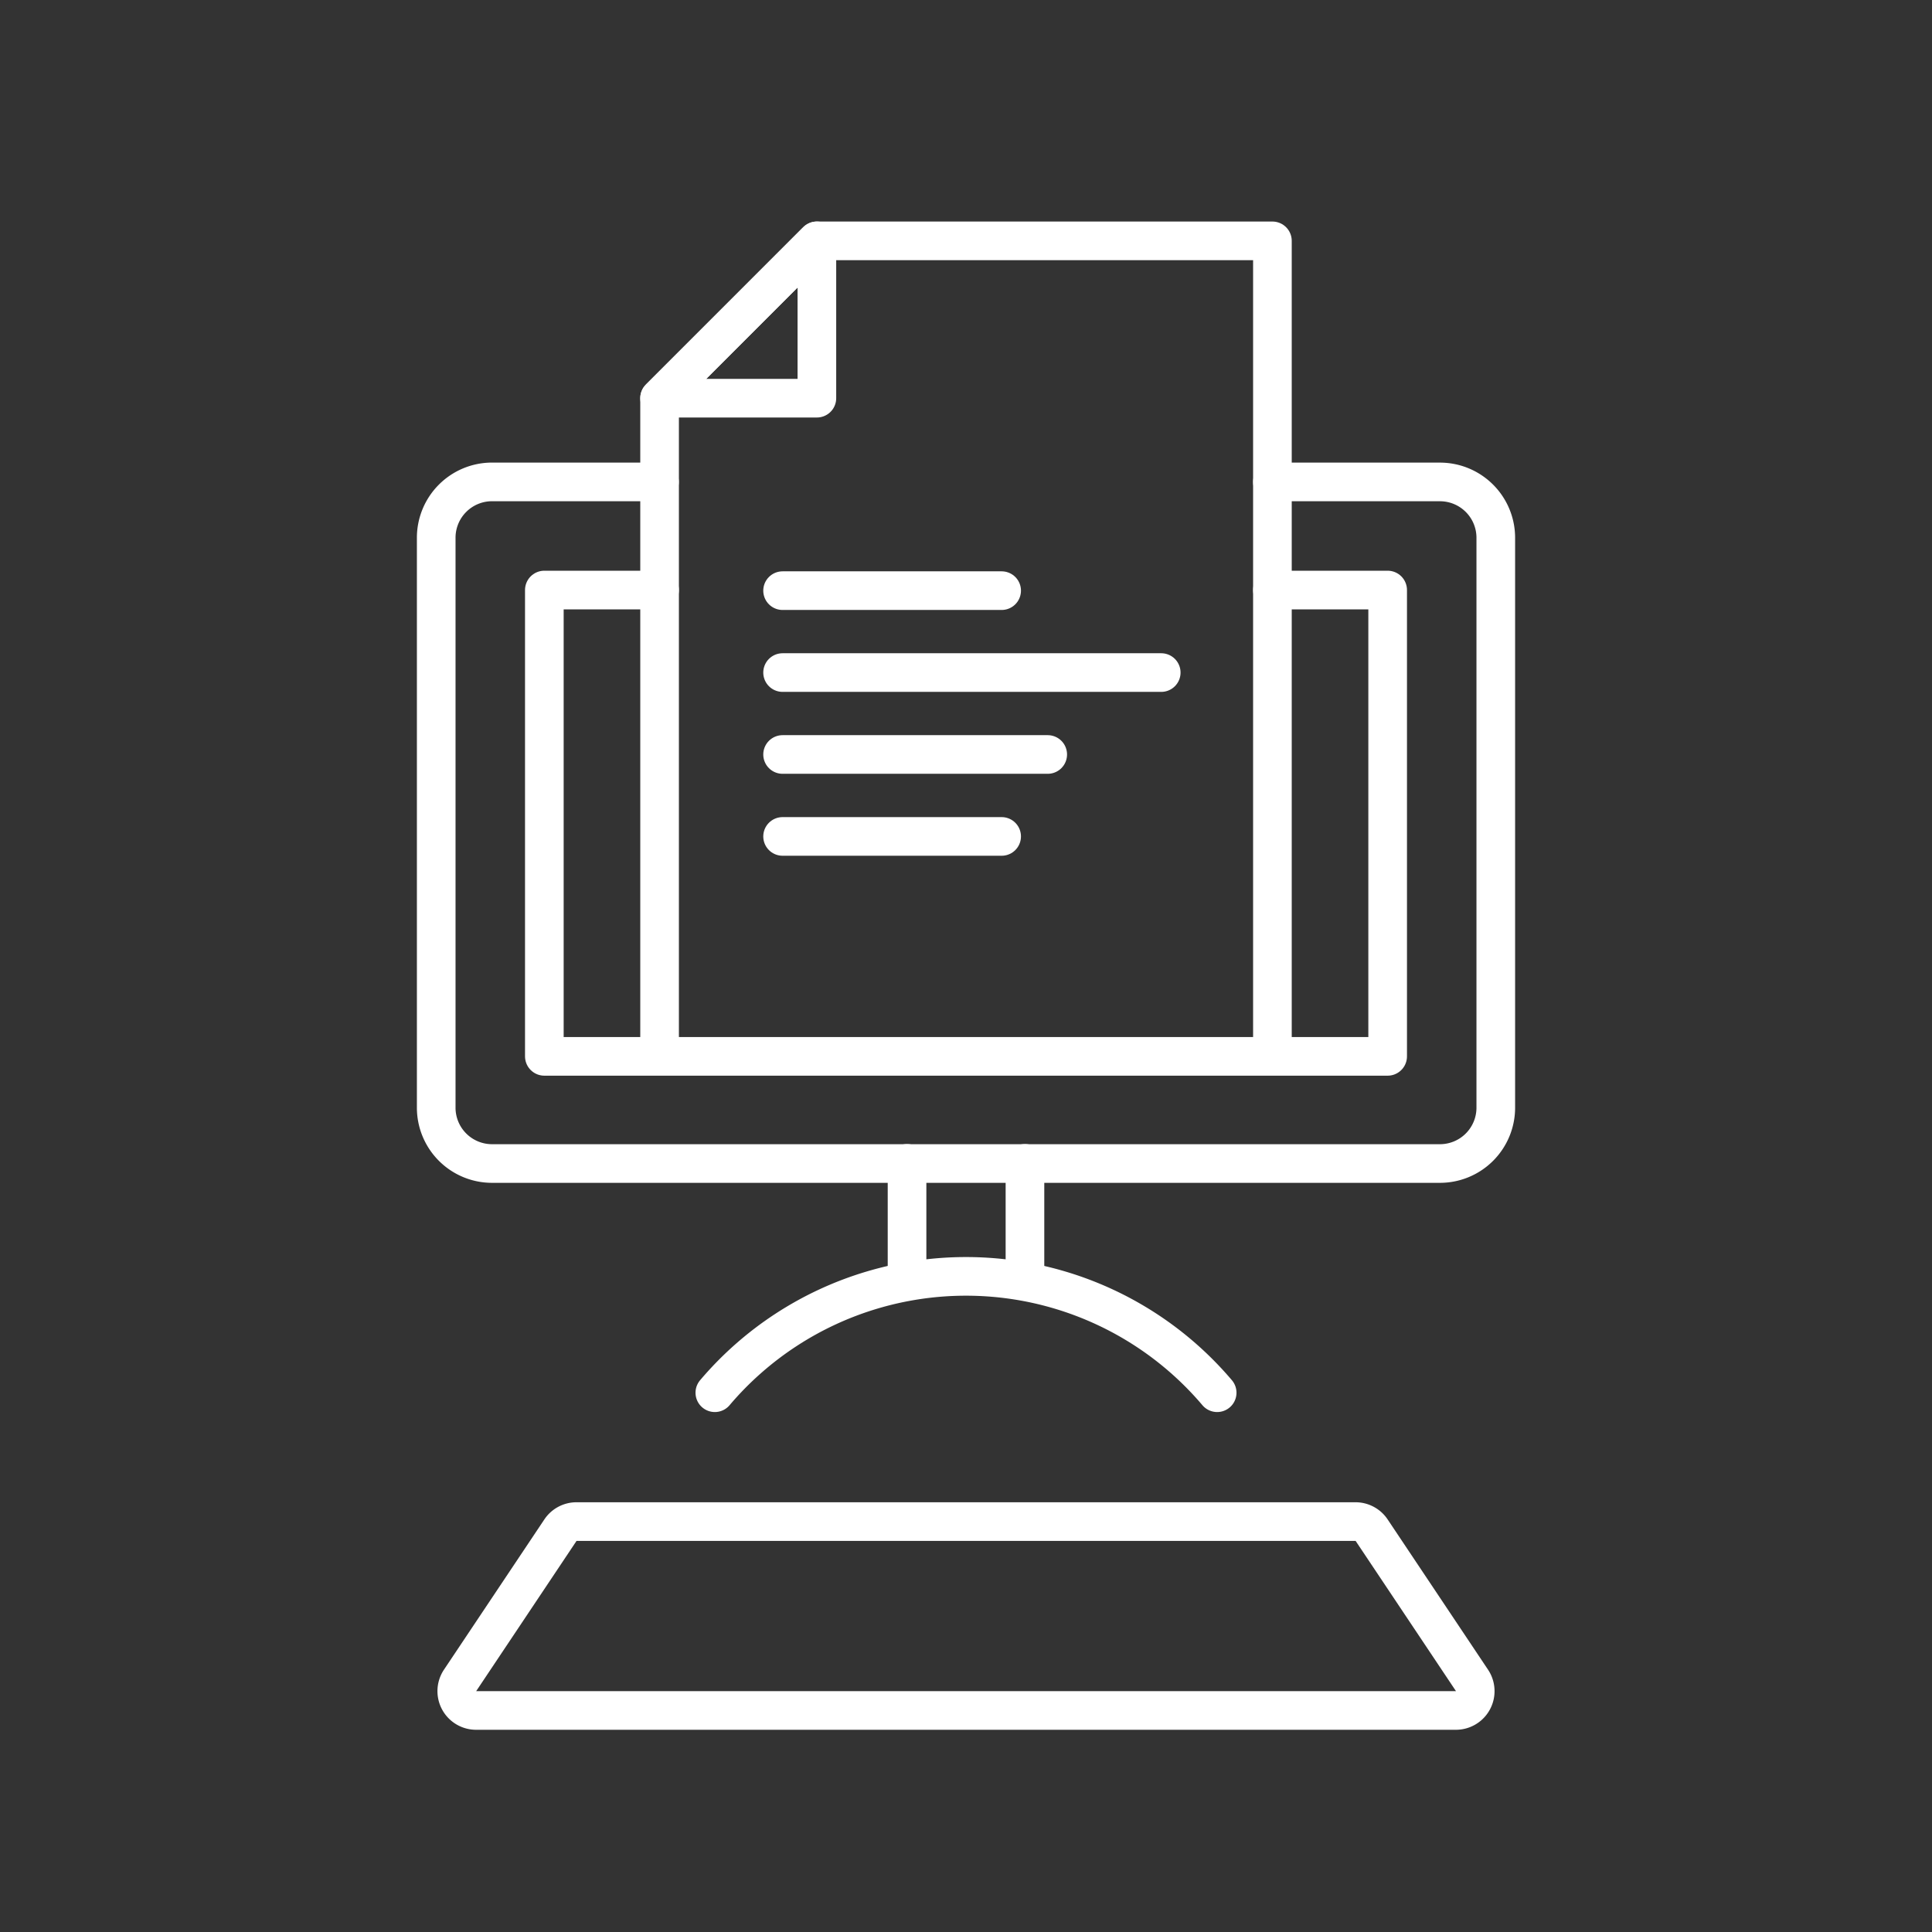
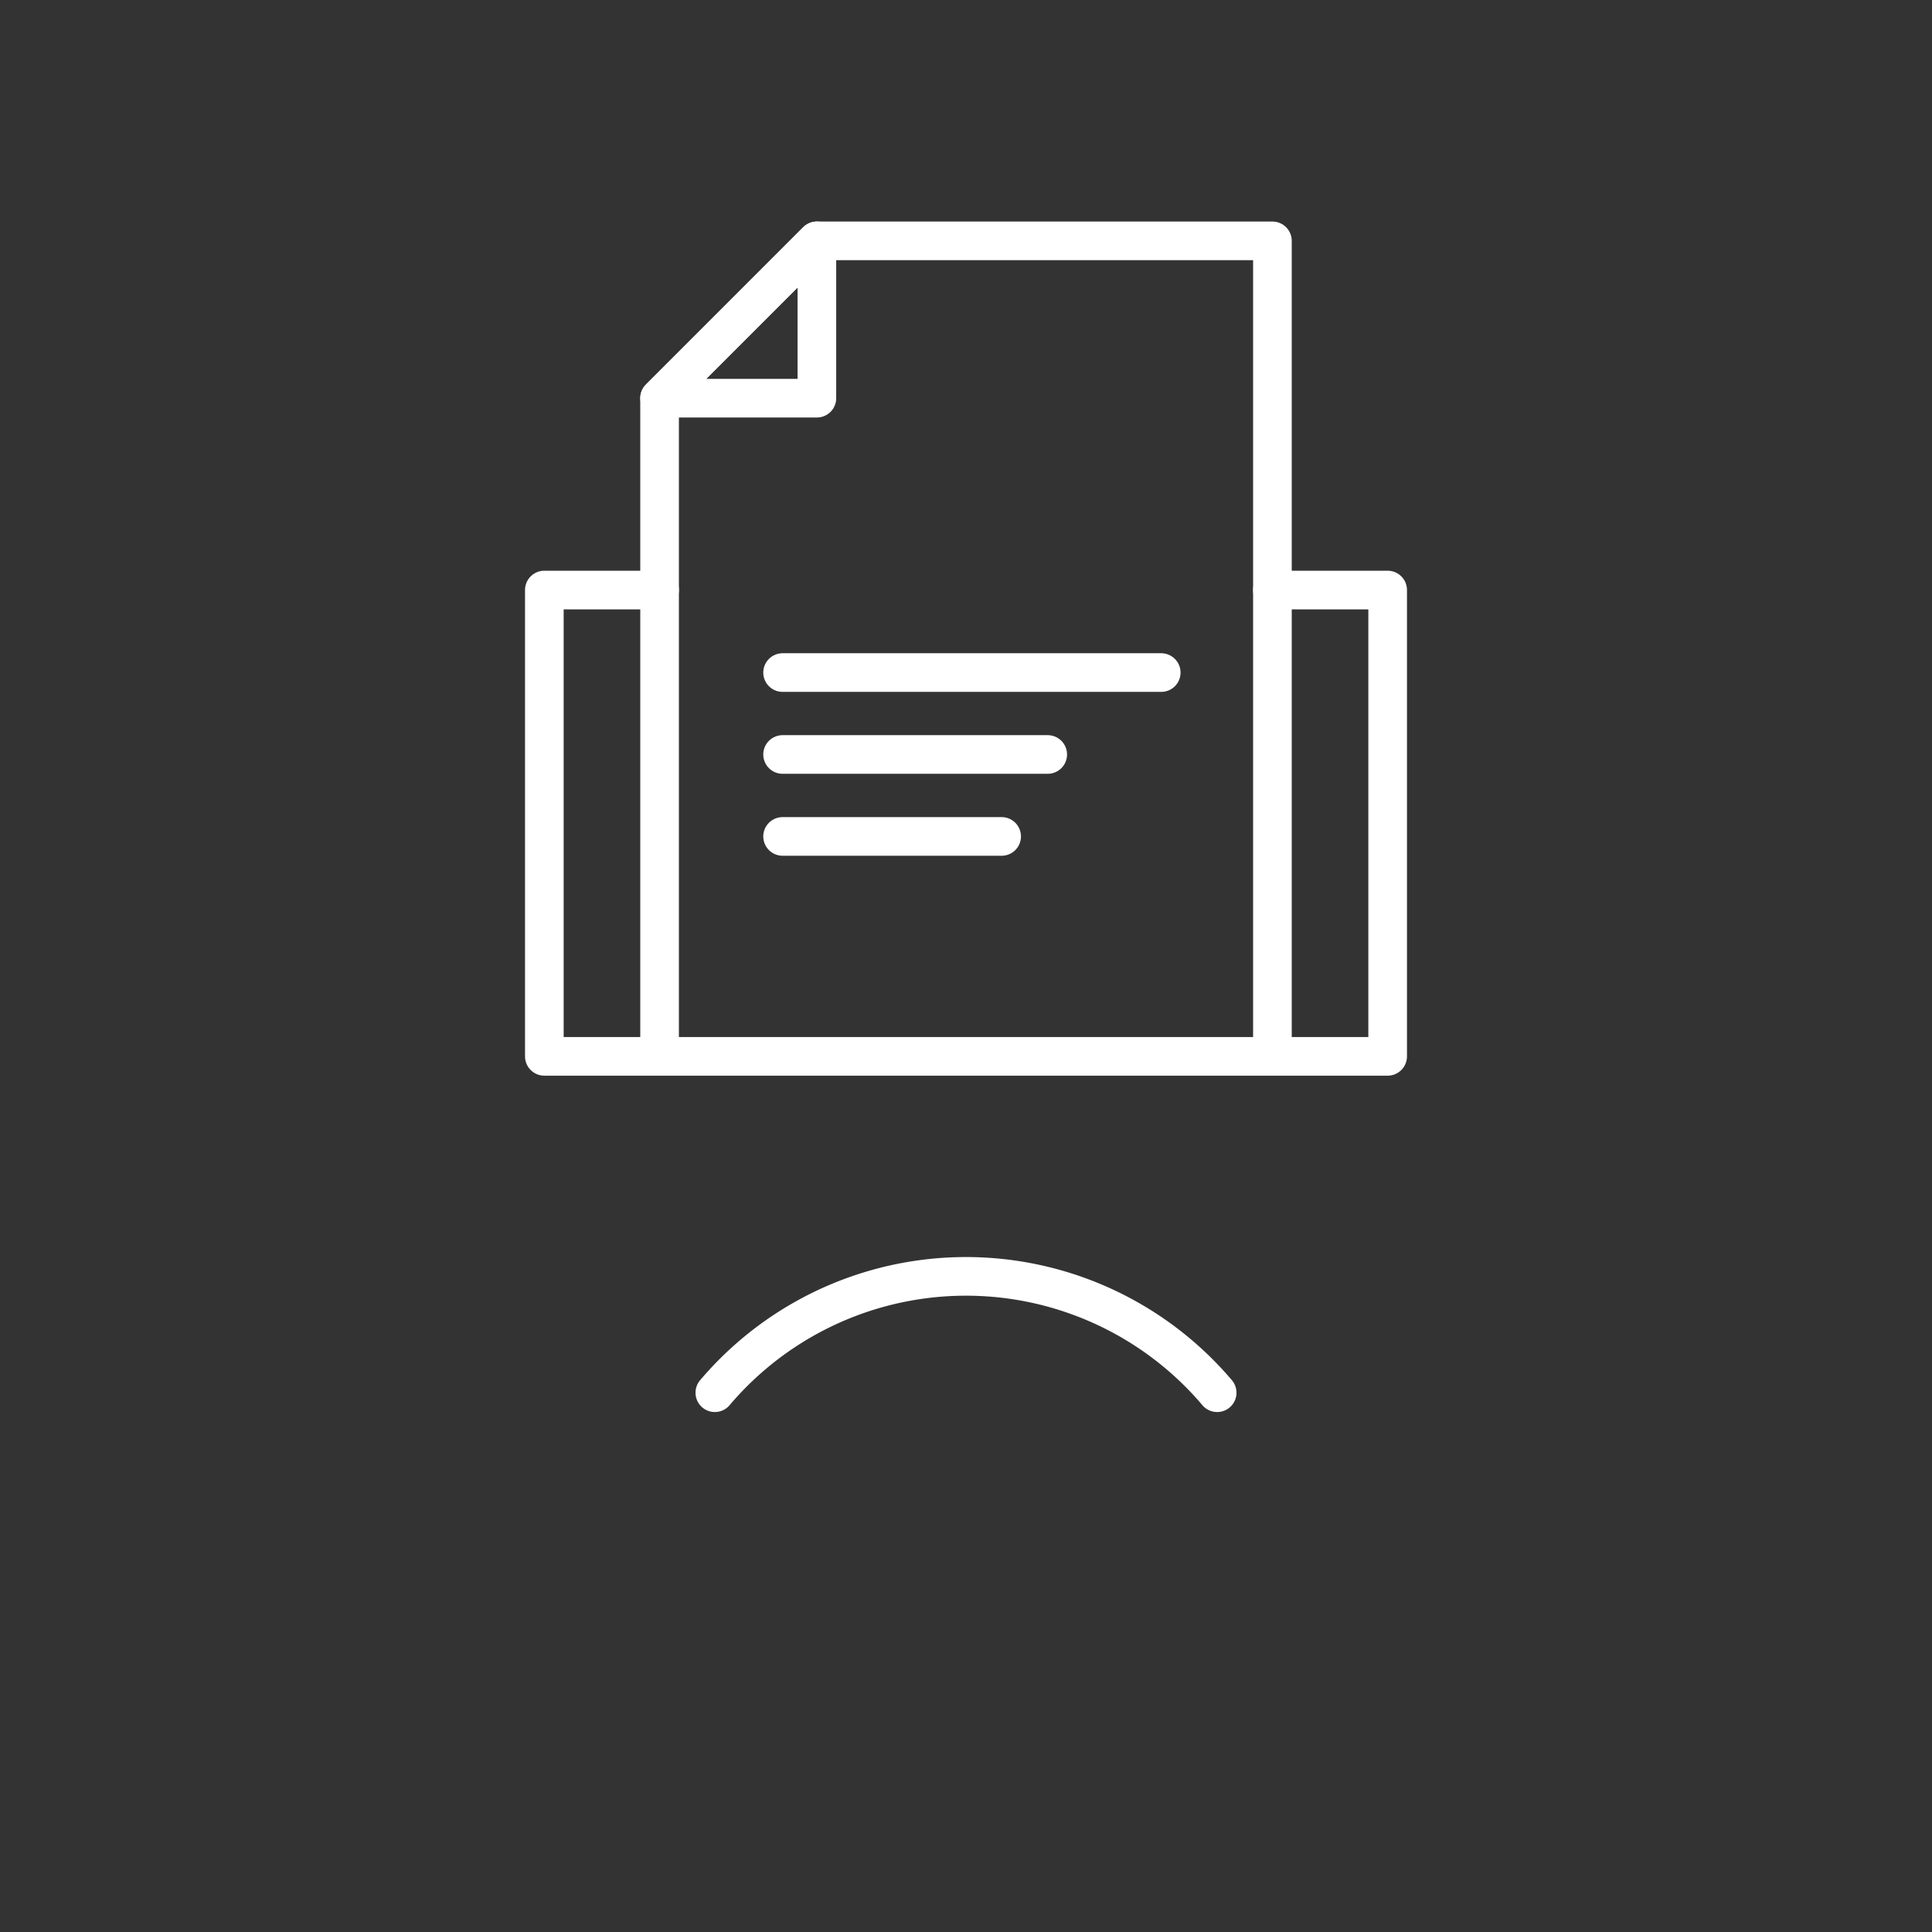
<svg xmlns="http://www.w3.org/2000/svg" id="PICTOS" viewBox="0 0 600 600">
  <rect x="0" y="0" width="600" height="600" fill="#333333" stroke="none" />
  <defs>
    <style>.cls-1,.cls-2{fill:none;stroke:#fff;stroke-linecap:round;stroke-linejoin:round;stroke-width:12px;}.cls-2{fill-rule:evenodd;}.cls-3{fill:#fff;}</style>
  </defs>
-   <path class="cls-1" d="M395.16,149.67h52A17.34,17.34,0,0,1,464.53,167V344a17.34,17.34,0,0,1-17.34,17.34H152.81A17.34,17.34,0,0,1,135.47,344V167a17.34,17.34,0,0,1,17.34-17.34h52" />
  <polyline class="cls-2" points="395.16 183.24 430.95 183.24 430.95 328.06 169.05 328.06 169.05 183.24 204.84 183.24" />
-   <path class="cls-3" d="M421,478.54l31.17,46.66H147.88l31.17-46.66H421m0-12H179.05a12,12,0,0,0-10,5.34l-31.17,46.65a12,12,0,0,0,10,18.67H452.12a12,12,0,0,0,10-18.67l-31.17-46.65a12,12,0,0,0-10-5.34Z" />
-   <line class="cls-1" x1="281.69" y1="396.4" x2="281.69" y2="361.3" />
-   <line class="cls-1" x1="318.31" y1="396.4" x2="318.31" y2="361.3" />
  <path class="cls-1" d="M378,432.52a102.26,102.26,0,0,0-156,0" />
  <polyline class="cls-1" points="395.16 324.62 395.16 74.8 253.69 74.8 204.84 123.66 204.84 324.62" />
  <polygon class="cls-1" points="253.69 123.66 253.69 74.8 204.84 123.66 253.69 123.66" />
-   <line class="cls-1" x1="243.04" y1="183.43" x2="311.07" y2="183.43" />
  <line class="cls-1" x1="243.04" y1="208.87" x2="360.63" y2="208.87" />
  <line class="cls-1" x1="243.04" y1="234.31" x2="325.38" y2="234.31" />
  <line class="cls-1" x1="243.04" y1="259.76" x2="311.07" y2="259.76" />
</svg>